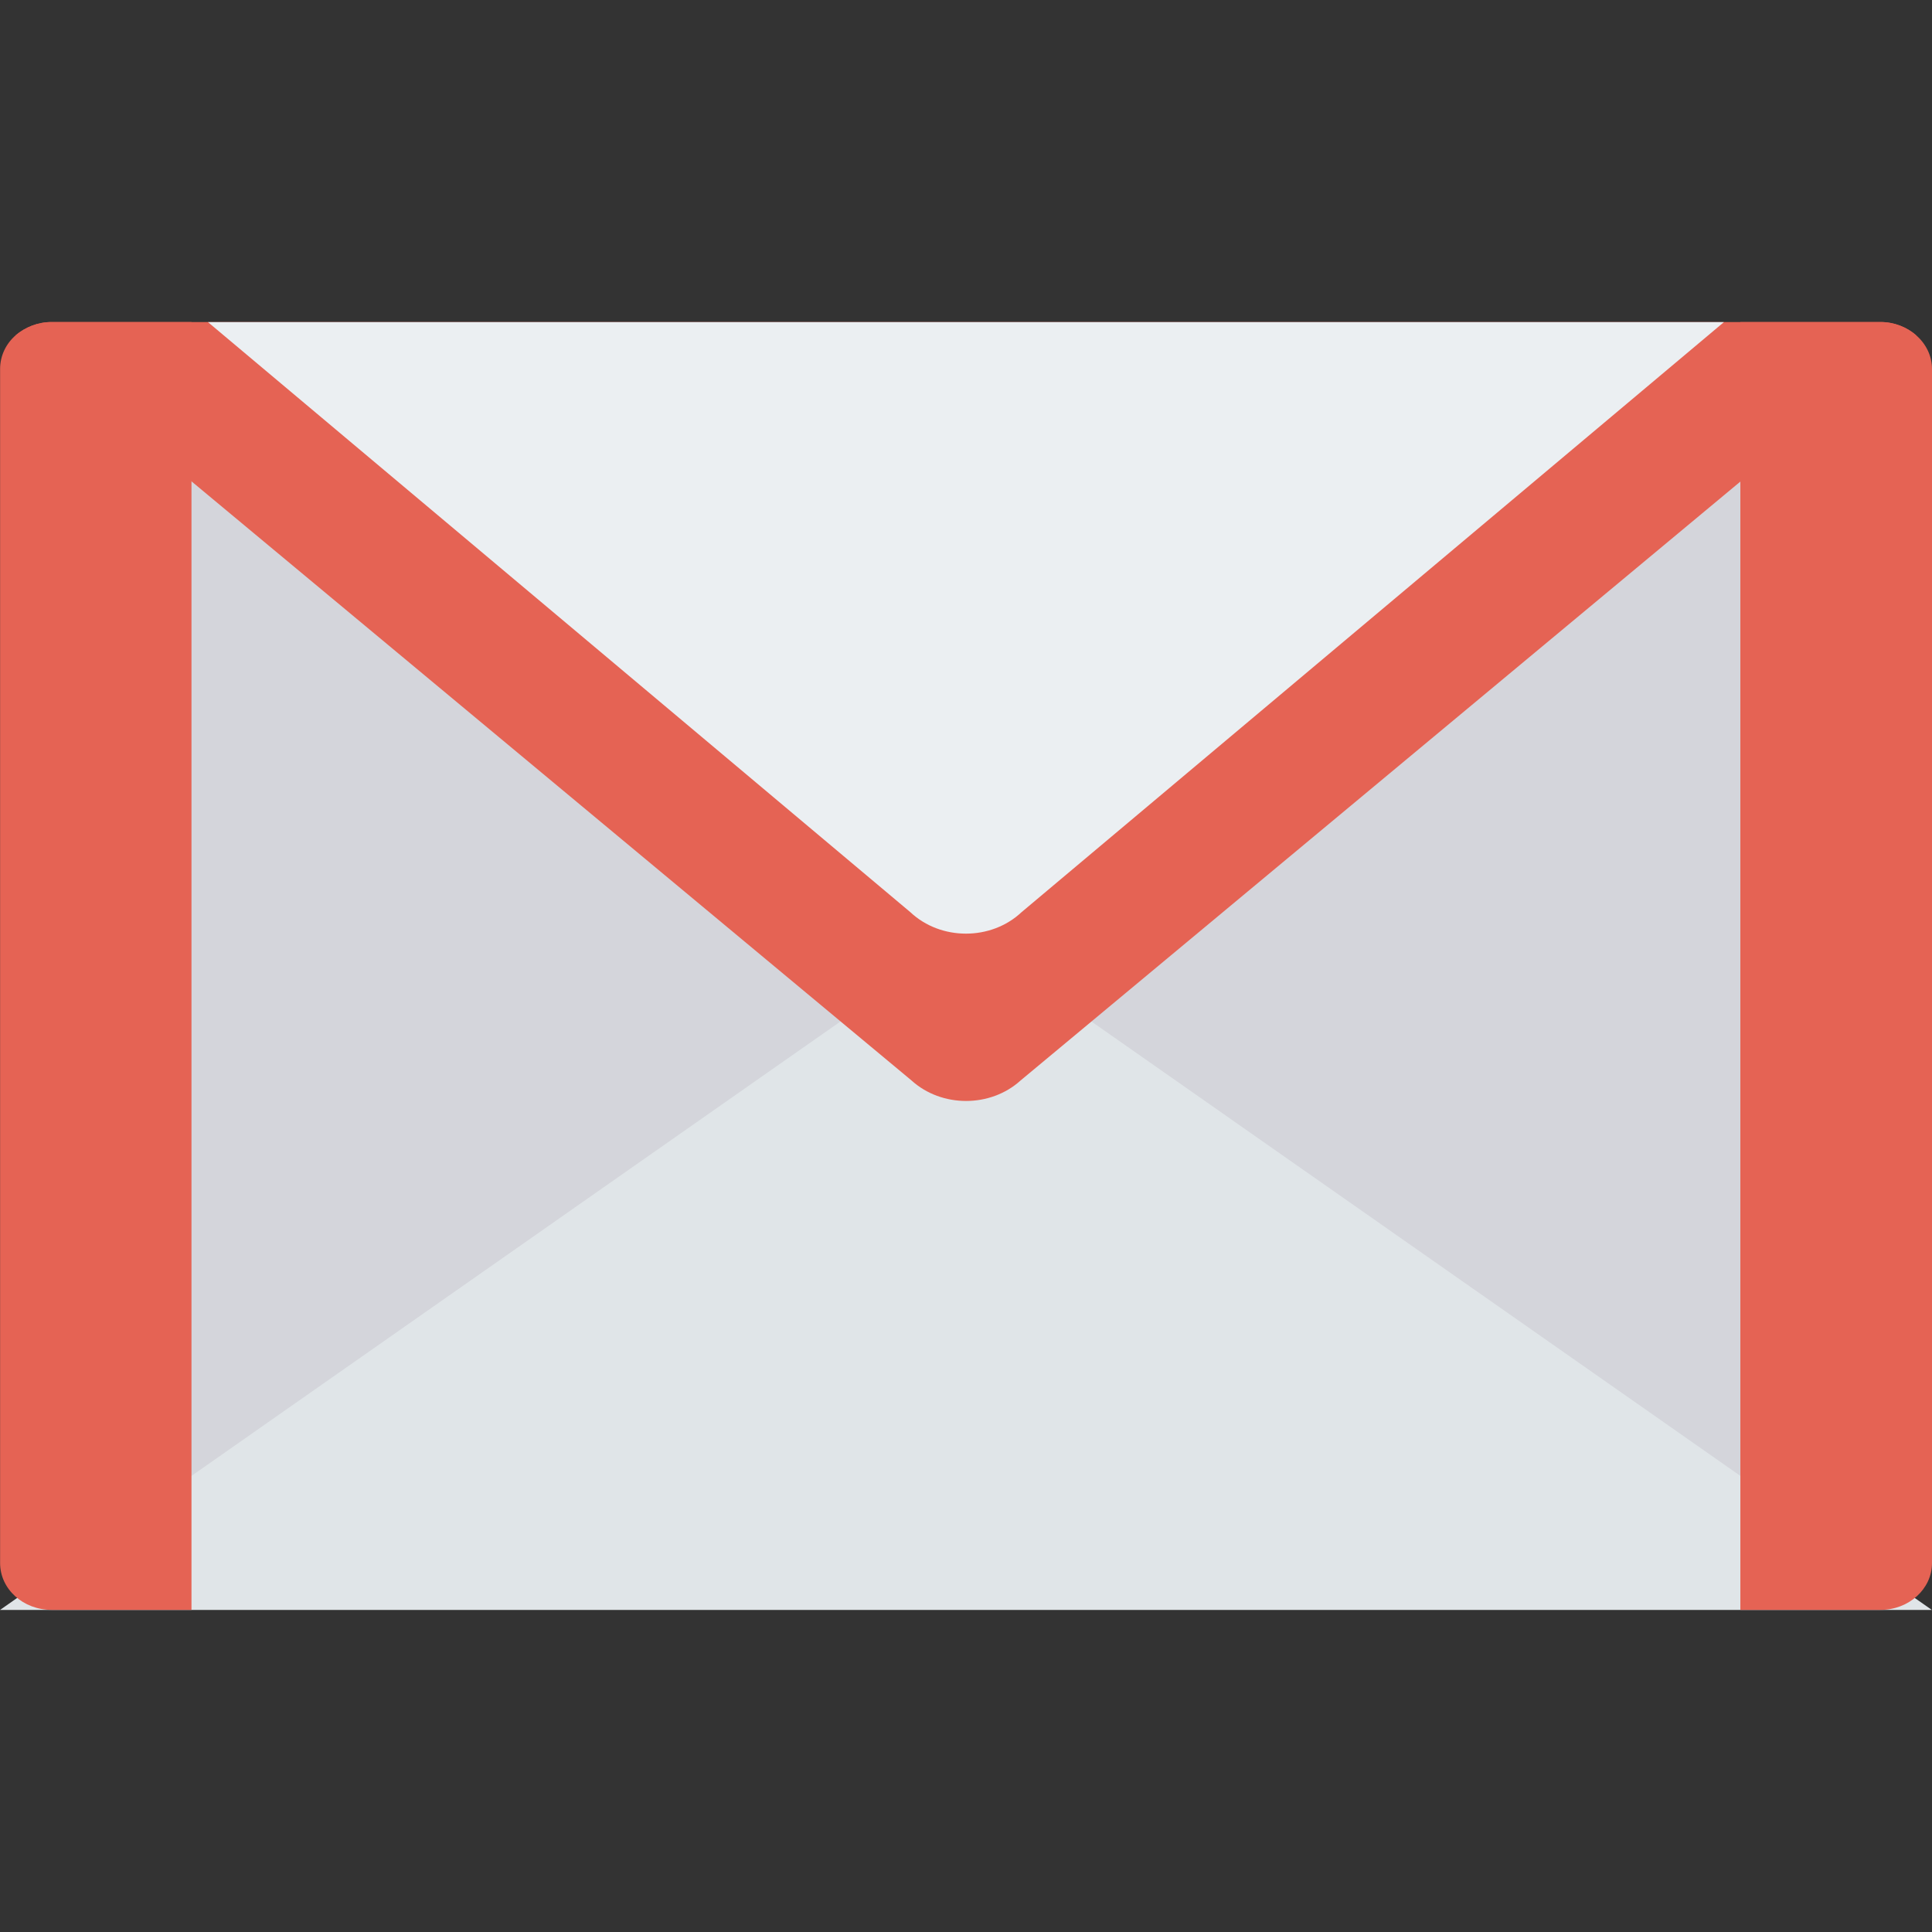
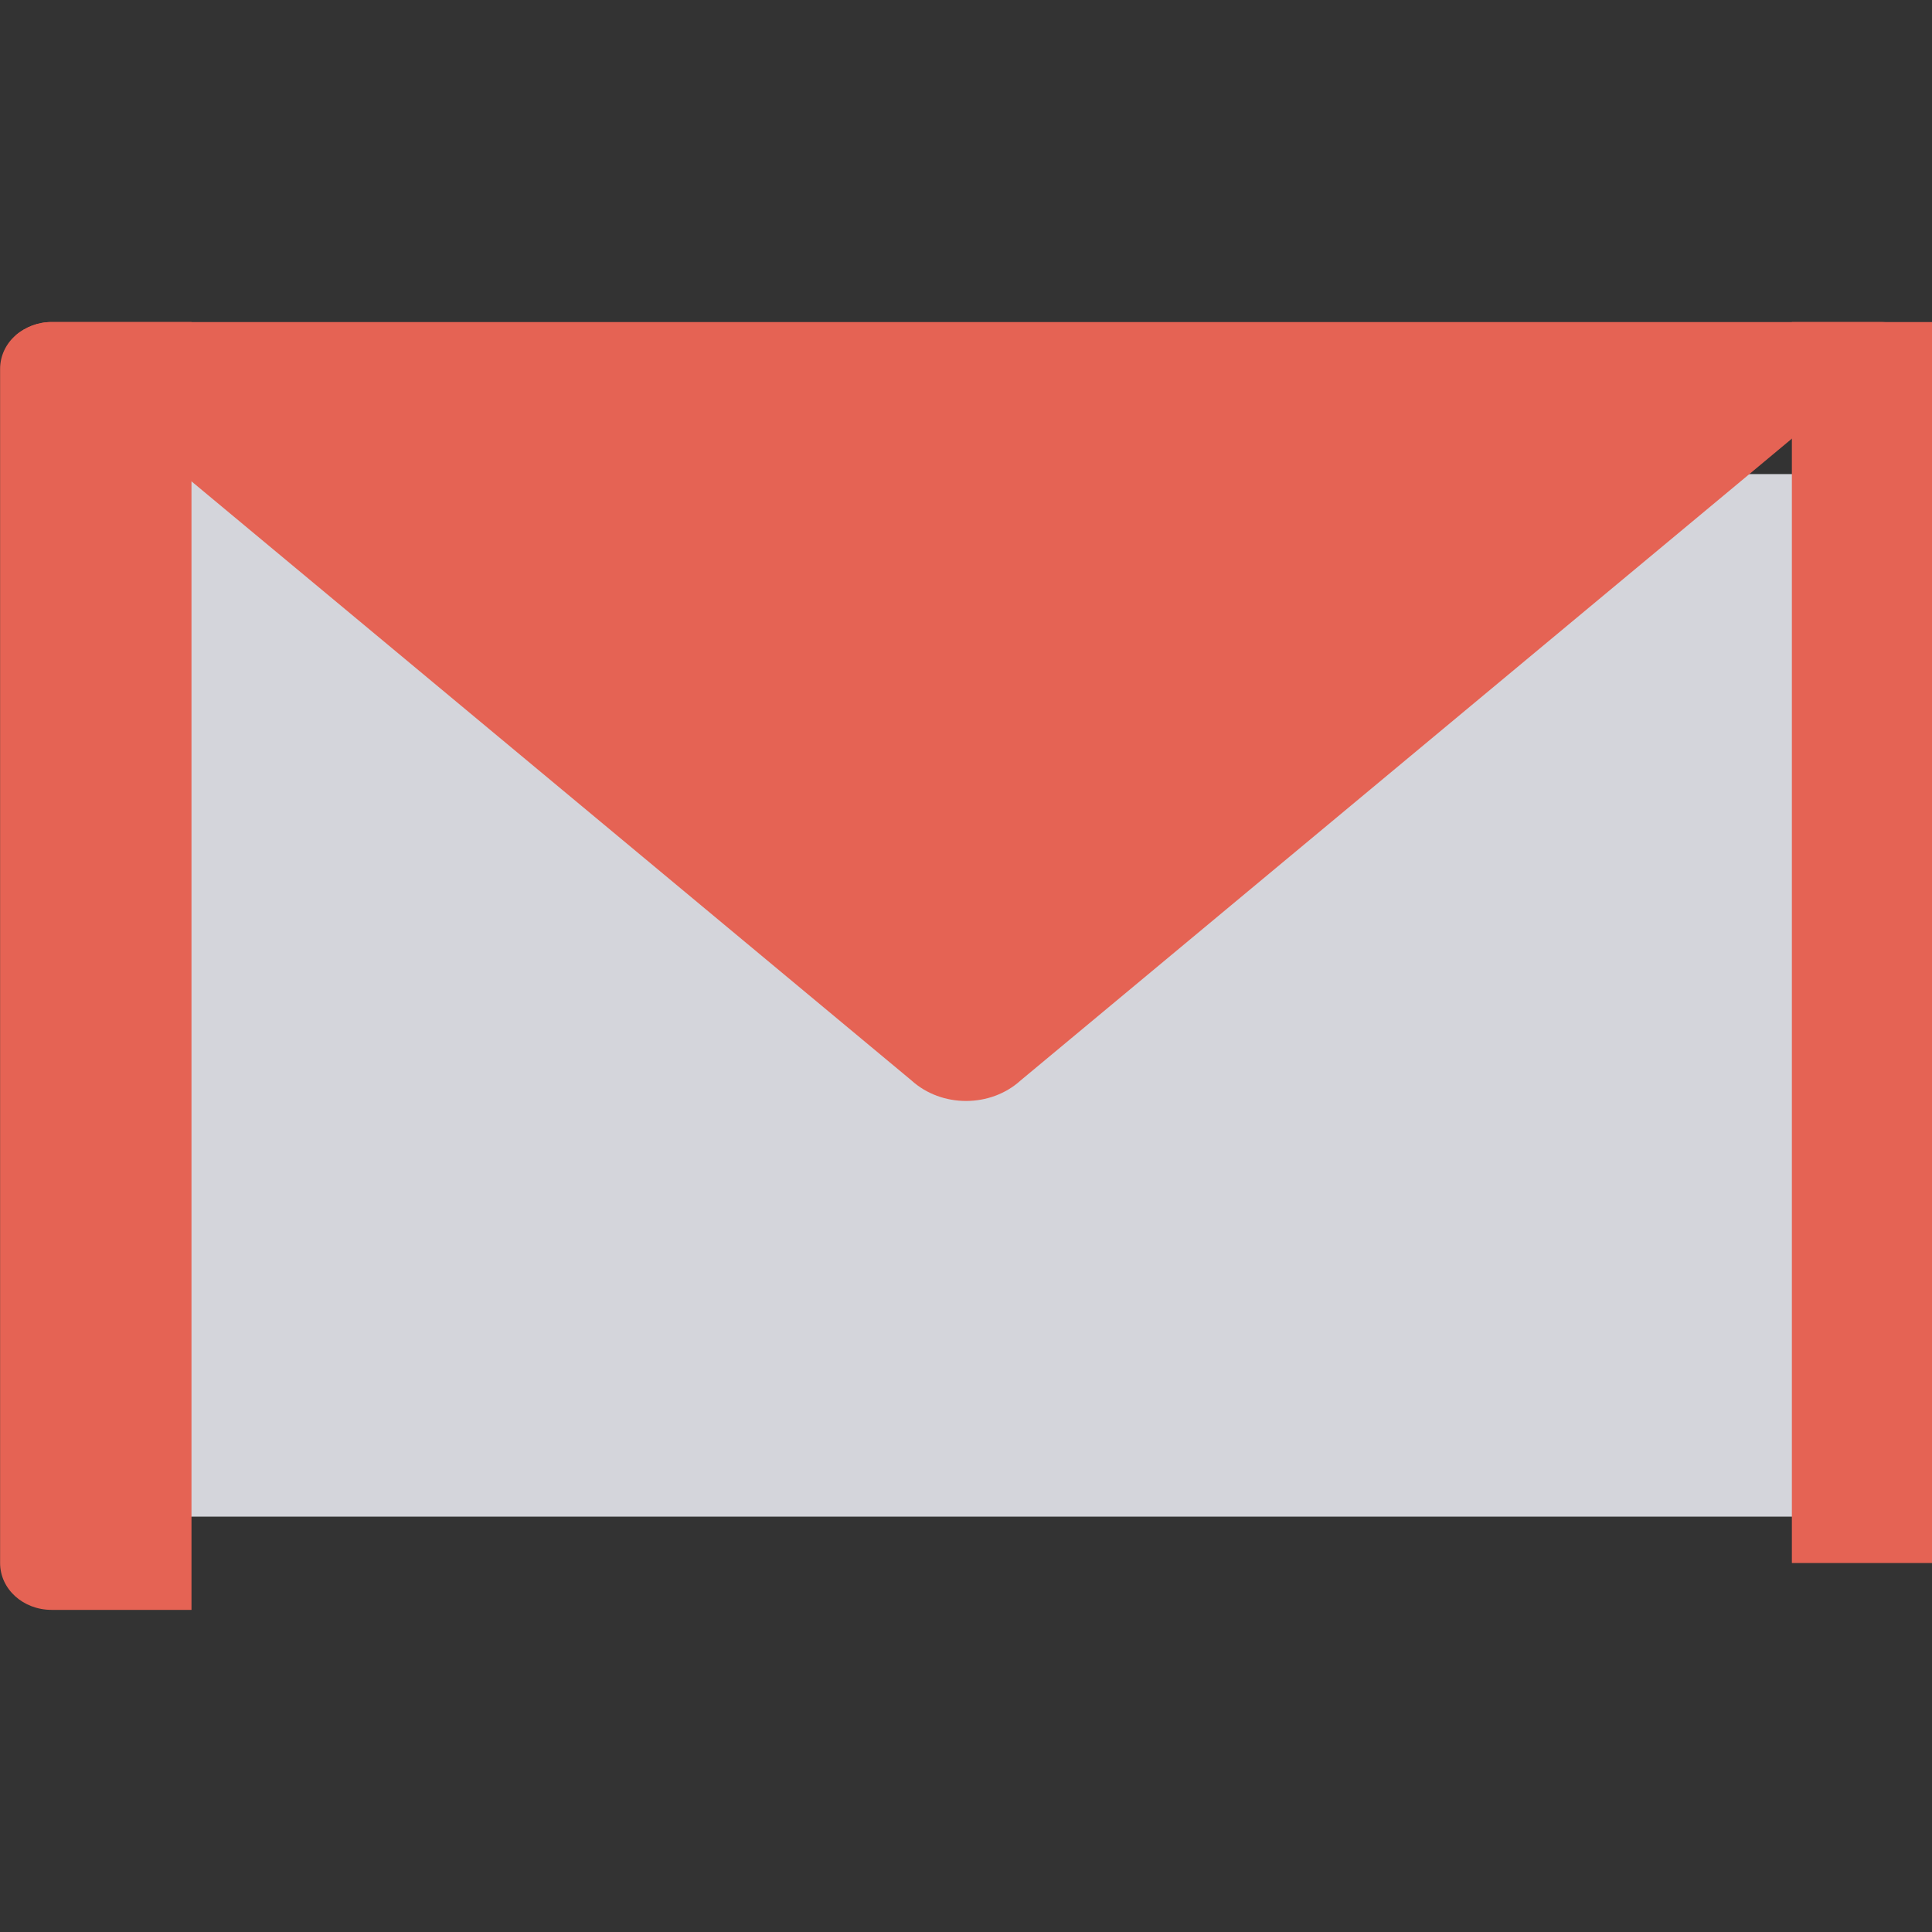
<svg xmlns="http://www.w3.org/2000/svg" viewBox="0 0 468.317 468.317">
  <rect x="0" y="0" width="468.317" height="468.317" fill="#333333" stroke="none" />
  <path fill="#d4d5db" d="M23.221 114.919h421.838v252.716H23.221z" />
-   <path fill="#e0e5e8" d="M468.29 390.256H0l234.145-163.942z" />
  <g fill="#e56354">
-     <path d="M468.317 89.419v289.457c0 6.304-5.619 11.358-12.488 11.358h-33.967V78.061h33.967c3.372 0 6.369 1.249 8.617 3.181 2.373 2.043 3.871 4.996 3.871 8.177z" />
+     <path d="M468.317 89.419v289.457h-33.967V78.061h33.967c3.372 0 6.369 1.249 8.617 3.181 2.373 2.043 3.871 4.996 3.871 8.177z" />
    <path d="M464.446 81.242l-42.583 35.494L247.408 261.89c-7.305 6.645-19.169 6.645-26.474 0L46.417 116.678 3.833 81.242c2.311-1.931 5.308-3.181 8.679-3.181h443.317c3.372 0 6.369 1.249 8.617 3.181z" />
  </g>
-   <path d="M50.413 78.084h367.463L247.608 221.123c-7.362 6.921-19.563 6.921-26.925 0L50.413 78.084z" fill="#ebeff2" />
  <path d="M46.417 78.061v312.173H12.512c-6.931 0-12.488-5.054-12.488-11.358V89.419c0-3.181 1.436-6.134 3.809-8.177 2.311-1.931 5.308-3.181 8.679-3.181h33.905z" fill="#e56354" />
</svg>